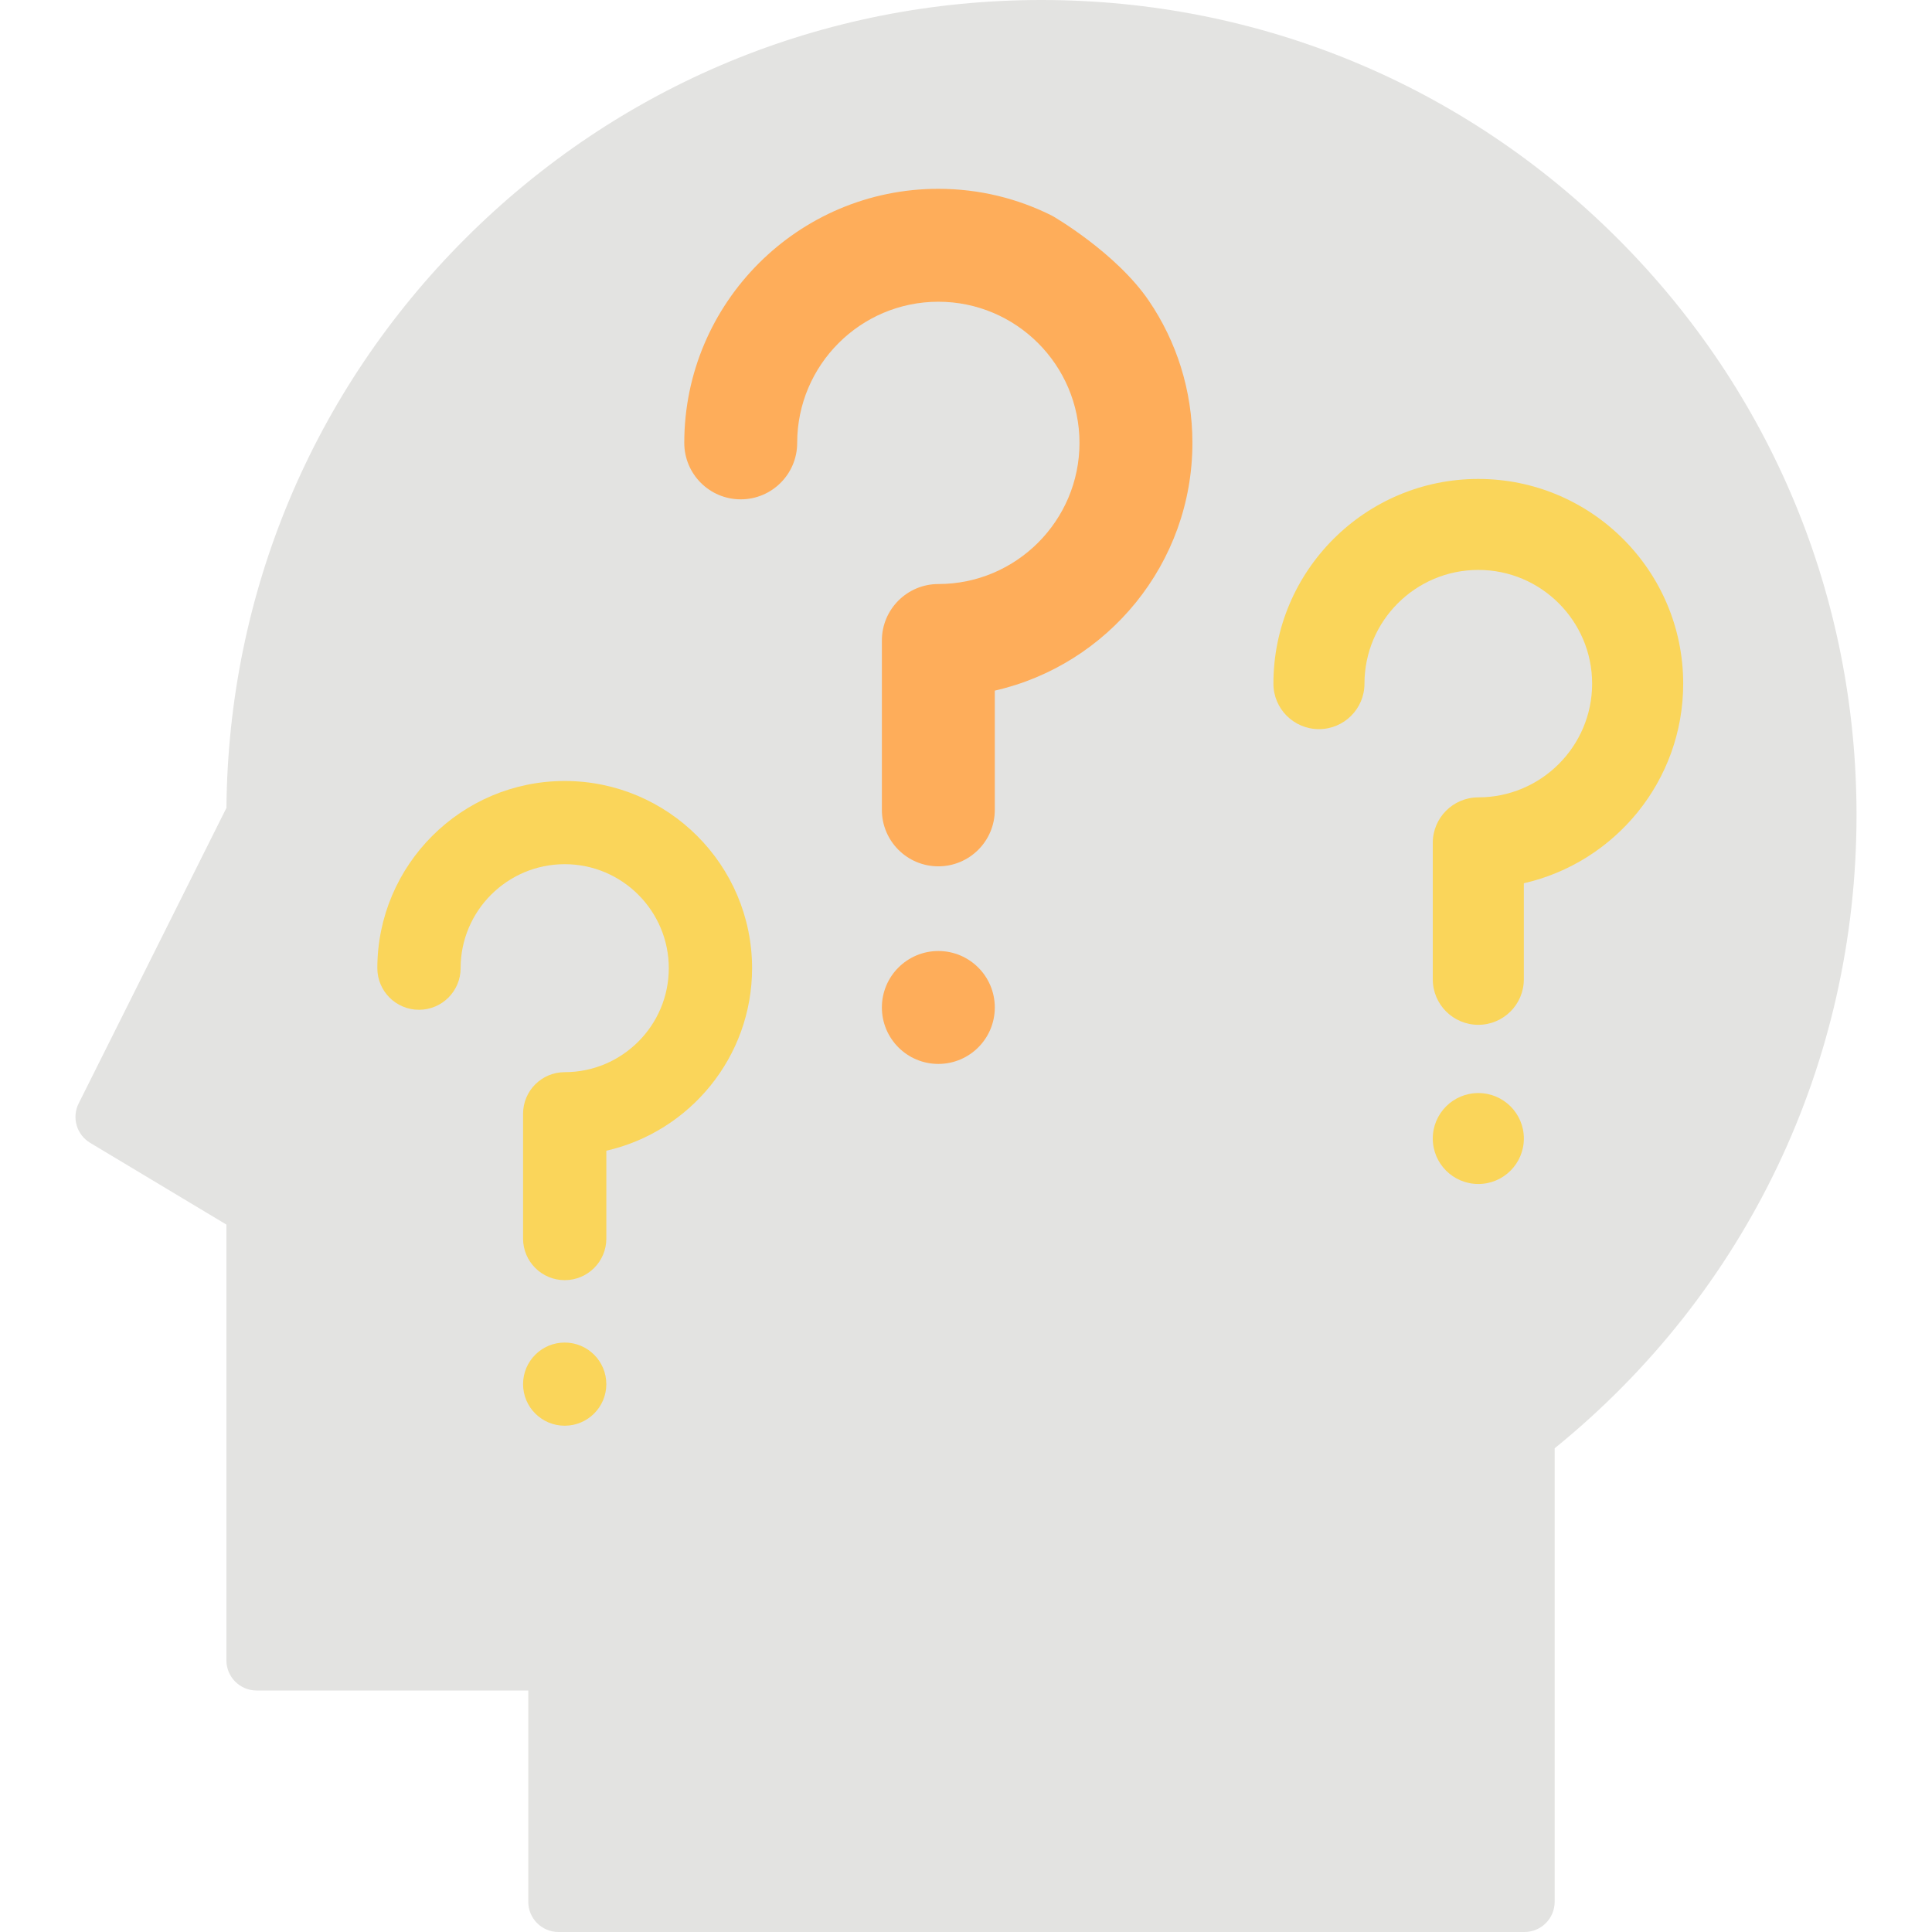
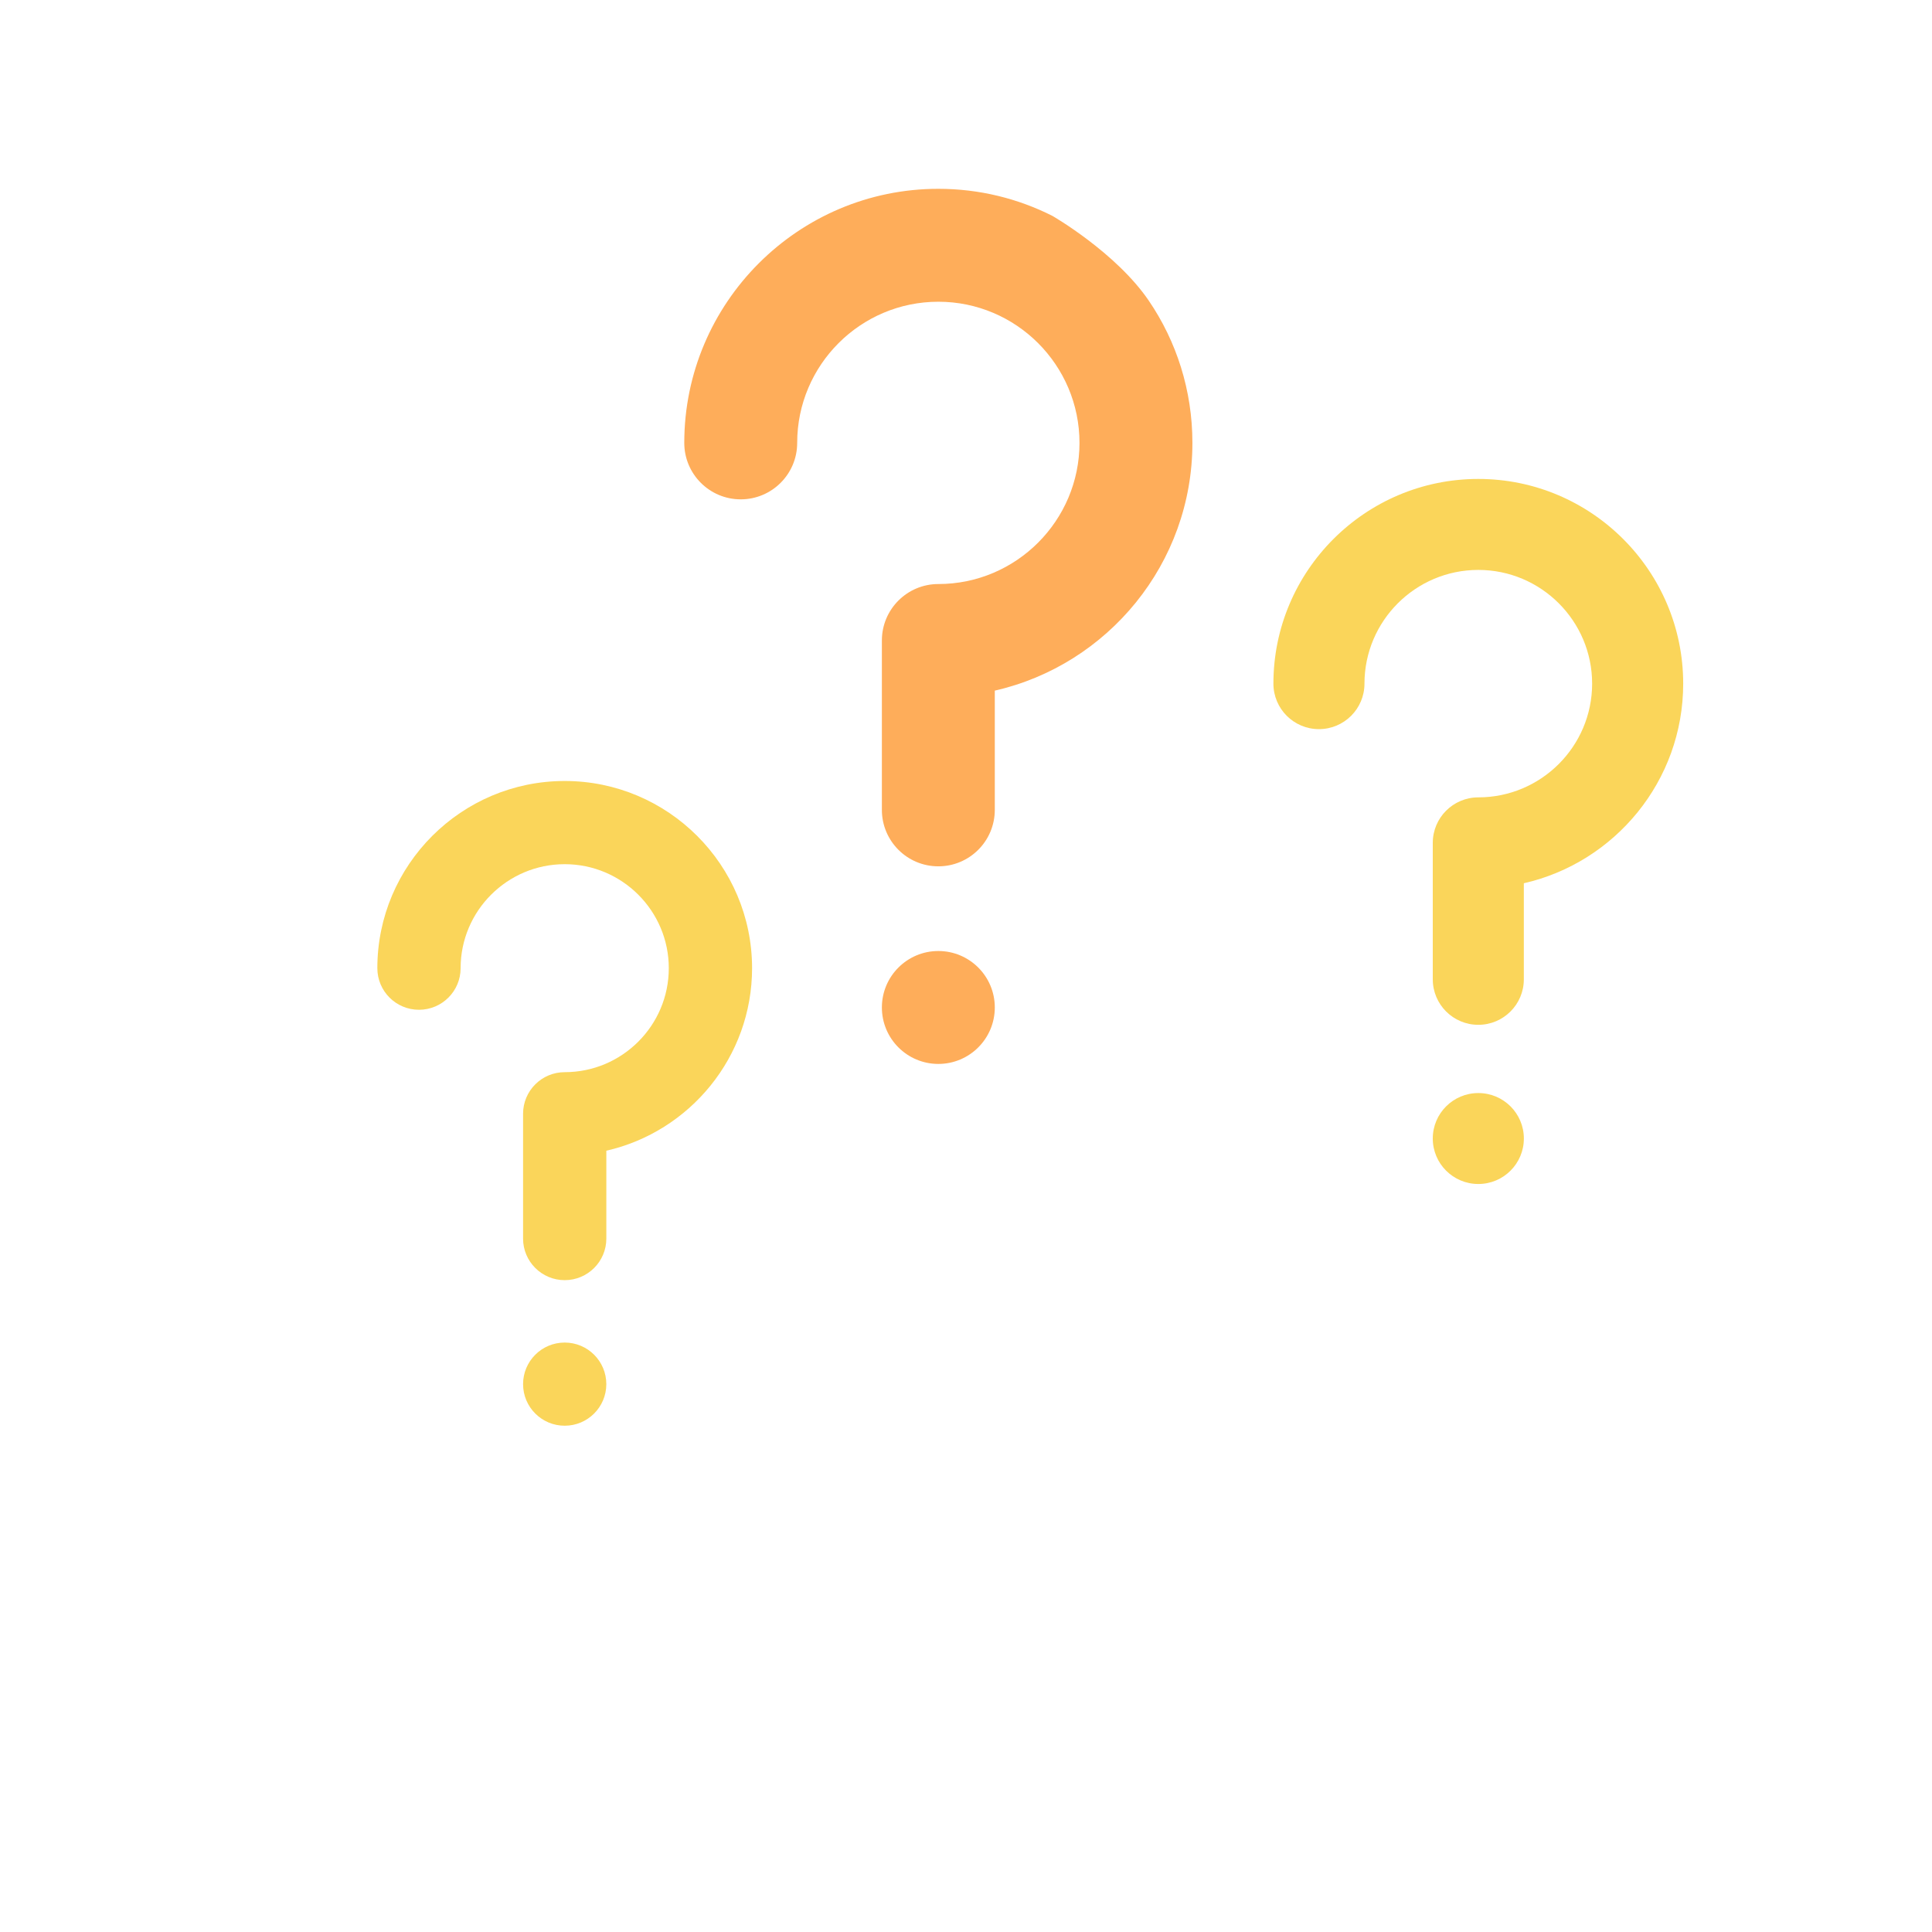
<svg xmlns="http://www.w3.org/2000/svg" version="1.1" id="Capa_1" x="0px" y="0px" viewBox="0 0 512 512" style="enable-background:new 0 0 512 512;" xml:space="preserve">
-   <path style="fill:#E3E3E1;" d="M428.736,63.265C387.939,22.468,333.697,0,276.001,0S164.063,22.468,123.266,63.265  c-40.349,40.349-62.769,93.844-63.257,150.83l-39.164,78.327c-1.87,3.739-0.545,8.287,3.039,10.438L60,324.529V440  c0,4.418,3.582,8,8,8h72v56c0,4.418,3.582,8,8,8h256c4.418,0,8-3.582,8-8V383.813c50.892-41.258,80-102.196,80-167.813  C492.001,158.304,469.533,104.062,428.736,63.265z" />
  <g>
    <path style="fill:#FEAD5A;" d="M278.902,57.214c-9.095-4.59-19.367-7.176-30.232-7.176c-37.126,0-67.331,30.204-67.331,67.331   c0,8.263,6.699,14.962,14.962,14.962s14.962-6.699,14.962-14.962c0-20.626,16.78-37.406,37.406-37.406s37.406,16.78,37.406,37.406   s-16.78,37.406-37.406,37.406c-8.263,0-14.962,6.699-14.962,14.962v44.887c0,8.263,6.699,14.962,14.962,14.962   s14.962-6.699,14.962-14.962v-31.6C293.58,176.201,316,149.353,316,117.369c0-13.947-4.237-26.934-11.553-37.676   C295.718,66.876,278.902,57.214,278.902,57.214z" />
    <circle style="fill:#FEAD5A;" cx="248.67" cy="266.99" r="14.962" />
  </g>
  <g>
    <path style="fill:#FAD55A;" d="M391.766,126.925c-29.941,0-54.299,24.335-54.299,54.248c0,6.658,5.402,12.055,12.066,12.055   s12.066-5.397,12.066-12.055c0-16.618,13.532-30.138,30.166-30.138s30.166,13.52,30.166,30.138S408.4,211.31,391.766,211.31   c-6.664,0-12.066,5.397-12.066,12.055v36.165c0,6.658,5.402,12.055,12.066,12.055s12.066-5.397,12.066-12.055v-25.46   c24.152-5.497,42.232-27.128,42.232-52.898C446.065,151.26,421.707,126.925,391.766,126.925z" />
    <ellipse style="fill:#FAD55A;" cx="391.77" cy="301.72" rx="12.07" ry="12.05" />
    <path style="fill:#FAD55A;" d="M149.654,206.97c-27.379,0-49.654,22.253-49.654,49.607c0,6.088,4.94,11.024,11.034,11.024   s11.034-4.936,11.034-11.024c0-15.196,12.375-27.559,27.585-27.559s27.585,12.363,27.585,27.559   c0,15.196-12.375,27.559-27.585,27.559c-6.094,0-11.034,4.936-11.034,11.024v33.071c0,6.088,4.94,11.024,11.034,11.024   s11.034-4.936,11.034-11.024V304.95c22.086-5.027,38.62-24.807,38.62-48.373C199.308,229.224,177.034,206.97,149.654,206.97z" />
    <ellipse style="fill:#FAD55A;" cx="149.65" cy="366.81" rx="11.03" ry="11.02" />
  </g>
  <g>
</g>
  <g>
</g>
  <g>
</g>
  <g>
</g>
  <g>
</g>
  <g>
</g>
  <g>
</g>
  <g>
</g>
  <g>
</g>
  <g>
</g>
  <g>
</g>
  <g>
</g>
  <g>
</g>
  <g>
</g>
  <g>
</g>
</svg>